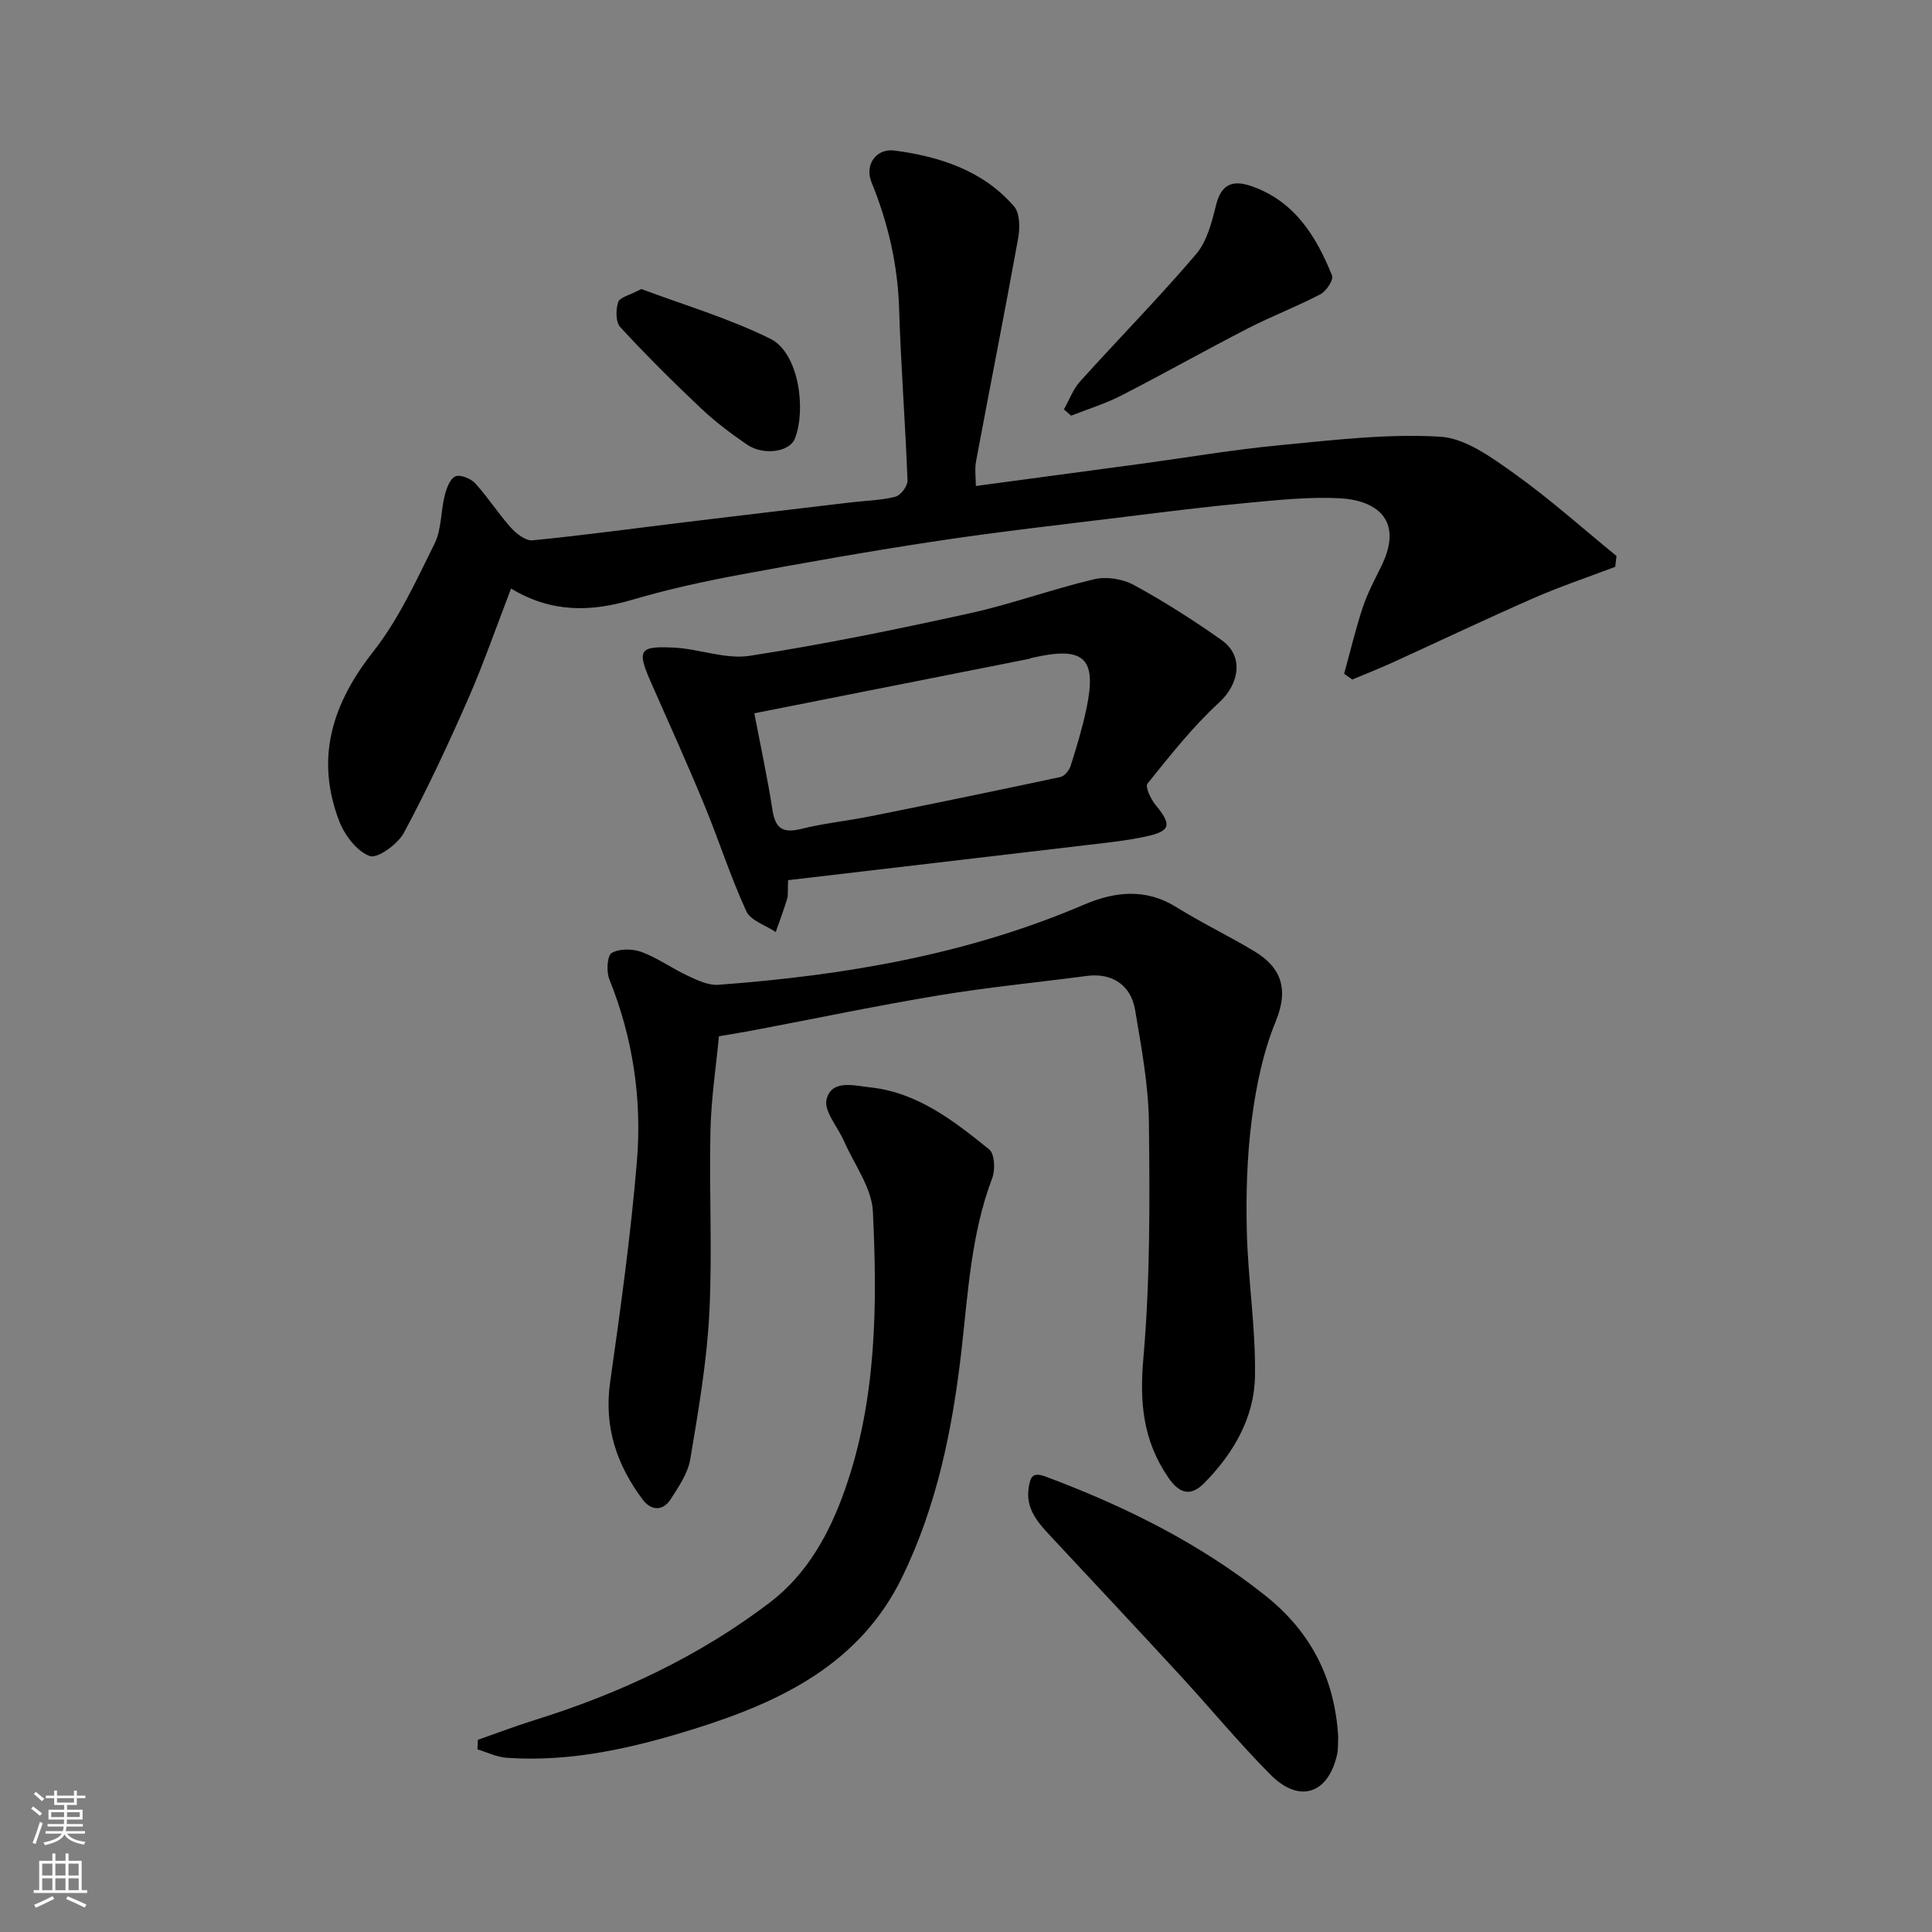
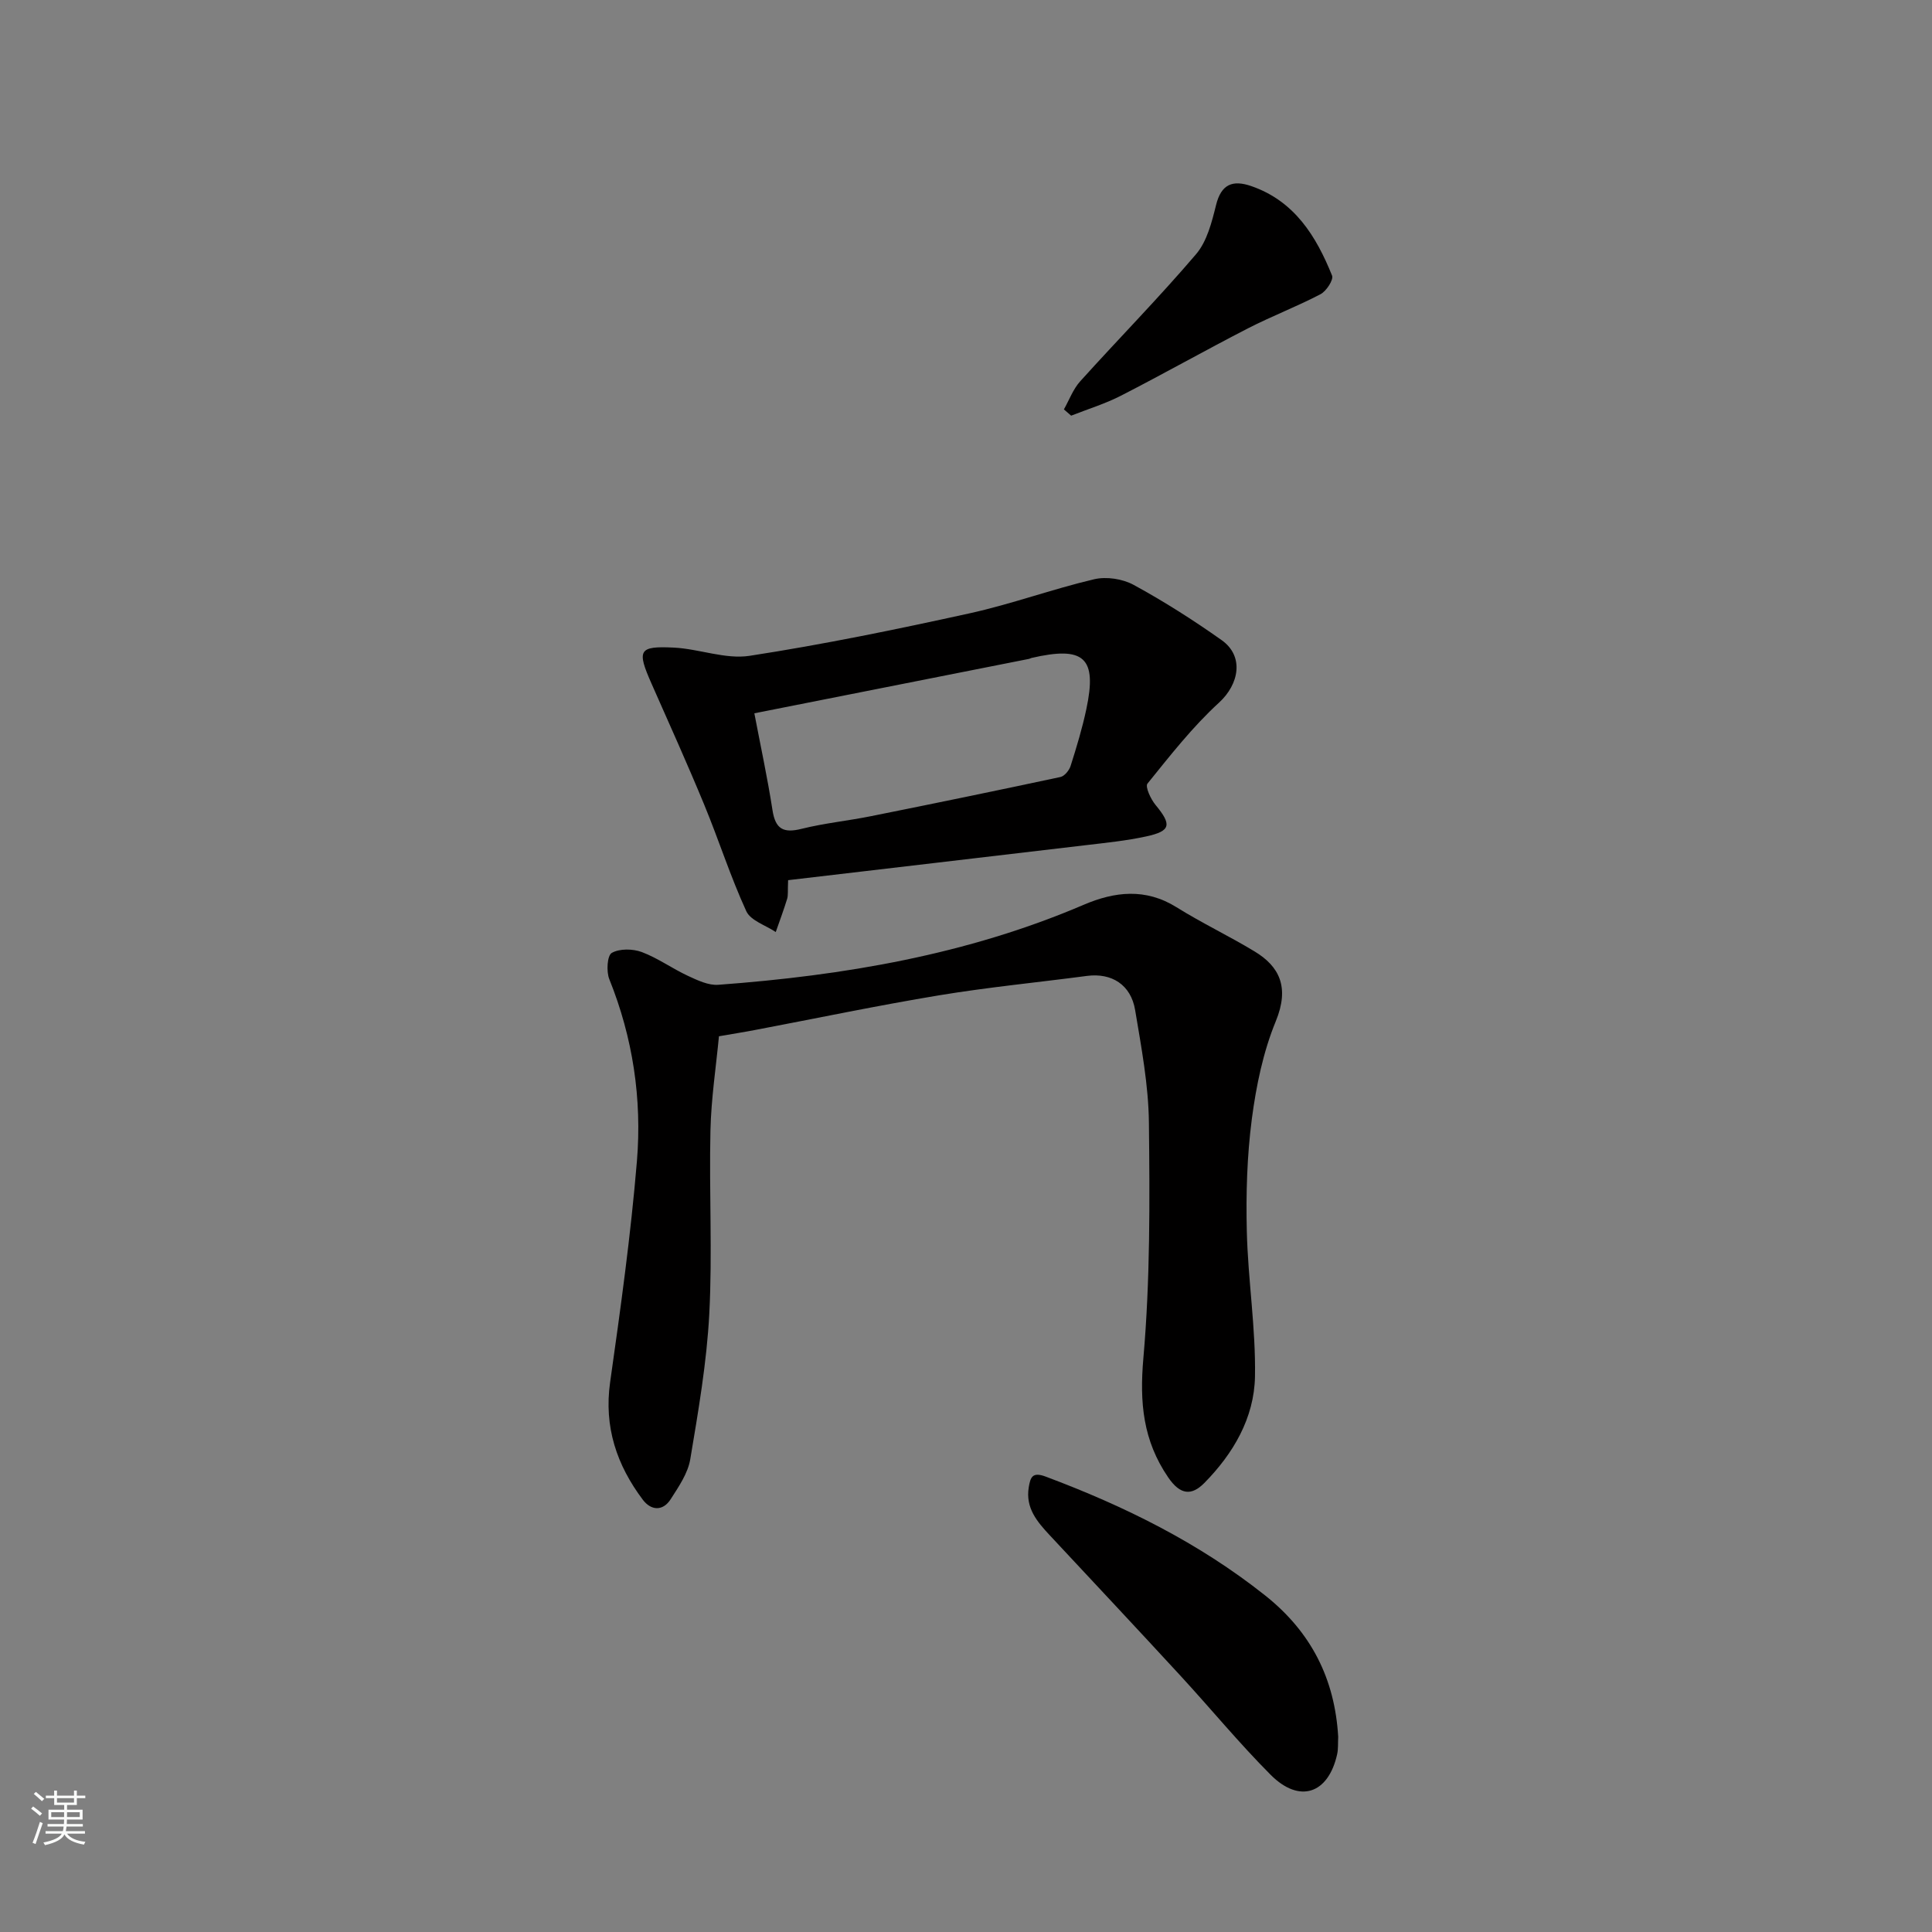
<svg xmlns="http://www.w3.org/2000/svg" enable-background="new 0 0 400 400" viewBox="0 0 400 400">
  <rect x="0" y="0" width="400" height="400" fill="#808080" stroke="none" />
  <g fill="#010000">
-     <path d="m202.04 100.62c11.73-1.58 23.04-3.09 34.35-4.62 9.56-1.3 19.09-2.93 28.69-3.84 10.99-1.05 22.1-2.39 33.05-1.75 5.28.31 10.72 4.31 15.38 7.63 7.37 5.25 14.14 11.34 21.17 17.07-.09.75-.18 1.5-.27 2.25-5.64 2.14-11.38 4.06-16.9 6.48-9.81 4.29-19.48 8.9-29.22 13.34-2.74 1.25-5.54 2.34-8.32 3.51-.56-.4-1.12-.8-1.68-1.2 1.26-4.57 2.35-9.19 3.84-13.69.97-2.93 2.44-5.7 3.81-8.48 4.99-10.05-1.5-13.79-8.54-14.16-6.4-.33-12.87.37-19.28.97-8.48.79-16.94 1.85-25.4 2.9-12.83 1.58-25.69 3.02-38.47 4.94-13.87 2.09-27.7 4.53-41.5 7.1-7.35 1.37-14.69 3-21.86 5.11-8.52 2.51-16.66 2.75-25.08-2.33-3.02 7.84-5.67 15.51-8.91 22.91-4.11 9.36-8.44 18.65-13.27 27.65-1.27 2.36-5.47 5.41-7.09 4.82-2.69-.99-5.23-4.37-6.34-7.3-4.96-13.03-1.4-24.26 7.09-35.04 5.24-6.66 8.87-14.66 12.68-22.33 1.46-2.94 1.27-6.66 2.1-9.96.37-1.47 1.09-3.48 2.21-3.97 1.01-.44 3.21.45 4.13 1.46 2.64 2.89 4.75 6.25 7.37 9.16 1.13 1.26 3.07 2.76 4.49 2.62 10.58-1.04 21.13-2.49 31.69-3.77 11.39-1.38 22.78-2.73 34.17-4.08 3.09-.37 6.26-.42 9.26-1.18 1.09-.28 2.55-2.22 2.5-3.35-.45-11.87-1.37-23.73-1.74-35.6-.28-9.13-2.29-17.74-5.72-26.17-1.45-3.56.94-7.06 4.78-6.55 9.36 1.25 18.29 4.11 24.73 11.55 1.22 1.41 1.25 4.44.87 6.54-2.78 15.39-5.83 30.72-8.7 46.1-.35 1.71-.07 3.57-.07 5.26z" />
    <path d="m148.85 214.55c-.59 6.25-1.61 12.87-1.76 19.51-.29 12.65.42 25.35-.24 37.97-.53 10.08-2.27 20.12-3.94 30.1-.49 2.91-2.4 5.68-4.05 8.26-1.63 2.55-4.08 2.36-5.77.12-5.4-7.19-8.08-15.08-6.77-24.34 2.16-15.22 4.28-30.48 5.55-45.8 1.06-12.85-.84-25.52-5.72-37.64-.64-1.59-.44-4.9.51-5.44 1.62-.92 4.34-.87 6.21-.18 3.33 1.25 6.31 3.42 9.56 4.93 1.98.92 4.25 2.01 6.3 1.85 25.99-1.92 51.48-6.22 75.65-16.57 6.38-2.73 12.79-3.49 19.2.51 5.25 3.28 10.88 5.95 16.18 9.16 5.1 3.09 7.29 7.37 4.37 14.47-2.61 6.35-4.05 13.35-4.95 20.2-1 7.68-1.23 15.52-1.04 23.27.24 10.04 1.87 20.08 1.69 30.09-.16 8.55-4.49 15.94-10.49 22.02-2.61 2.64-4.95 2.53-7.47-1.15-5.23-7.65-5.95-15.49-5.15-24.66 1.42-16.16 1.33-32.5 1.15-48.75-.08-7.79-1.56-15.61-2.85-23.34-.88-5.29-4.88-7.75-9.96-7.09-10.21 1.35-20.48 2.34-30.63 4.02-12.7 2.1-25.31 4.75-37.96 7.15-2.27.44-4.52.79-7.62 1.33z" />
    <path d="m163.17 182.23c-.1 2.25.03 3.12-.2 3.87-.71 2.31-1.56 4.58-2.36 6.87-2.09-1.41-5.2-2.36-6.1-4.32-3.28-7.15-5.68-14.71-8.69-22-3.48-8.43-7.23-16.75-10.92-25.09-3.08-6.97-2.71-7.84 4.61-7.48 5.26.26 10.67 2.47 15.69 1.7 15.26-2.35 30.42-5.47 45.51-8.79 8.7-1.91 17.13-5.02 25.81-7.06 2.54-.6 5.9-.09 8.2 1.17 6.28 3.42 12.35 7.29 18.19 11.42 4.72 3.33 3.66 9.12-.53 12.96-5.48 5.01-10.12 10.96-14.81 16.76-.51.64.68 3.22 1.67 4.41 3.39 4.1 3.19 5.41-1.92 6.52-4.13.9-8.36 1.32-12.56 1.82-20.43 2.42-40.88 4.8-61.59 7.24zm-6.99-34.55c1.27 6.68 2.72 13.35 3.76 20.08.61 3.93 2.29 4.77 6.02 3.84 4.73-1.18 9.63-1.66 14.42-2.63 13.07-2.62 26.13-5.31 39.17-8.1.85-.18 1.82-1.38 2.11-2.3 1.23-3.87 2.41-7.77 3.25-11.73 2.28-10.69-.42-13.15-11.38-10.61-.16.04-.3.15-.46.18-18.83 3.74-37.65 7.47-56.89 11.27z" />
-     <path d="m98.94 360.21c3.91-1.37 7.78-2.85 11.73-4.08 17.57-5.47 34.06-13.19 48.72-24.35 7.74-5.89 12.37-14.32 15.55-23.38 6.57-18.69 6.71-38.18 5.78-57.58-.24-4.94-3.87-9.73-5.98-14.57-1.28-2.92-4.19-6.18-3.61-8.62 1.02-4.24 5.83-2.84 8.98-2.51 9.81 1.03 17.36 6.93 24.69 12.85 1.13.91 1.29 4.21.64 5.92-4.42 11.64-5.02 23.92-6.42 36.06-1.86 16.1-5.07 31.84-12.21 46.53-8.73 17.98-25.06 25.81-42.83 31.39-12.68 3.98-25.62 7.01-39.09 6.06-2.04-.14-4.03-1.14-6.04-1.74.03-.66.06-1.32.09-1.98z" />
    <path d="m277.06 359.58c-.07 1.31.03 2.51-.22 3.63-1.83 8.2-7.79 10.24-13.76 4.25-6.52-6.54-12.41-13.71-18.67-20.51-8.97-9.74-18.03-19.4-27.06-29.08-2.62-2.81-5.06-5.65-4.36-9.93.35-2.12.76-3.25 3.5-2.23 16.29 6.1 31.69 13.69 45.43 24.6 9.62 7.63 14.44 17.36 15.14 29.27z" />
    <path d="m220.27 84.76c1.1-1.95 1.9-4.18 3.37-5.81 7.95-8.82 16.29-17.29 23.99-26.32 2.27-2.66 3.26-6.63 4.14-10.17 1.07-4.35 3.45-5.25 7.27-3.94 8.97 3.09 13.46 10.37 16.75 18.54.35.86-1.19 3.22-2.39 3.85-4.89 2.56-10.09 4.54-15 7.06-8.83 4.54-17.49 9.43-26.33 13.96-3.28 1.68-6.86 2.77-10.3 4.13-.51-.43-1-.87-1.5-1.3z" />
-     <path d="m132.78 59.84c8.72 3.27 18.07 6.03 26.68 10.28 5.96 2.94 7.46 14.61 5.13 20.65-1.1 2.85-6.57 3.58-9.91 1.29-3.36-2.3-6.66-4.78-9.61-7.58-5.73-5.41-11.32-10.97-16.66-16.76-.96-1.04-.94-3.62-.42-5.18.34-1 2.41-1.43 4.79-2.7z" />
  </g>
  <path d="m6.44 374.46.42-.45c.65.47 1.27.95 1.85 1.44l-.45.49c-.65-.56-1.25-1.06-1.82-1.48m.93 7.33-.63-.26c.55-1.36 1.05-2.8 1.52-4.33.19.1.38.19.59.27-.46 1.29-.95 2.73-1.48 4.32m-.38-10.38.44-.42c.43.34 1.01.82 1.74 1.44l-.49.49c-.53-.51-1.09-1.01-1.69-1.51m2.5.35h1.72v-1.04h.59v1.04h3.52v-1.04h.59v1.04h1.75v.53h-1.75v1.42h-2.03v.97h3.22v2.03h-3.24c0 .35-.01.66-.03.93h3.32v.53h-3.37c-.03.27-.08.58-.15.94h3.96v.53h-3.71c.67.92 1.93 1.48 3.79 1.68-.13.24-.23.44-.29.59-2.13-.38-3.48-1.08-4.04-2.12-.43.97-1.77 1.72-4.03 2.23-.09-.19-.2-.37-.33-.55 2.1-.42 3.37-1.03 3.81-1.83h-3.36v-.53h3.58c.08-.29.13-.61.16-.94h-3.33v-.53h3.39c.02-.27.04-.58.04-.93h-3.23v-2.03h3.25v-.97h-2.07v-1.42h-1.73zm1.12 3.44v1h2.65c.01-.3.02-.44.01-.4v-.25-.35zm1.19-2h3.52v-.91h-3.52zm4.71 2h-2.63v.59c0 .15-.01.28-.01.4h2.64z" fill="#fafbfa" />
-   <path d="m13.56 383.74h.63v1.52h2.72v6.07h1.13v.6h-11.06v-.6h1.13v-6.07h2.73v-1.52h.63v1.52h2.1v-1.52zm-2.69 8.83.38.56c-1.24.63-2.53 1.25-3.85 1.85-.1-.21-.21-.42-.34-.63 1.36-.55 2.63-1.15 3.81-1.78m-2.13-4.27h2.1v-2.45h-2.1zm0 3.04h2.1v-2.46h-2.1zm2.72-3.04h2.1v-2.45h-2.1zm0 3.04h2.1v-2.46h-2.1zm6.07 3.6c-1.41-.71-2.7-1.3-3.86-1.78l.35-.56c1.45.62 2.75 1.19 3.88 1.72zm-1.25-9.09h-2.1v2.45h2.1zm-2.09 5.49h2.1v-2.46h-2.1z" fill="#fafbfa" />
</svg>